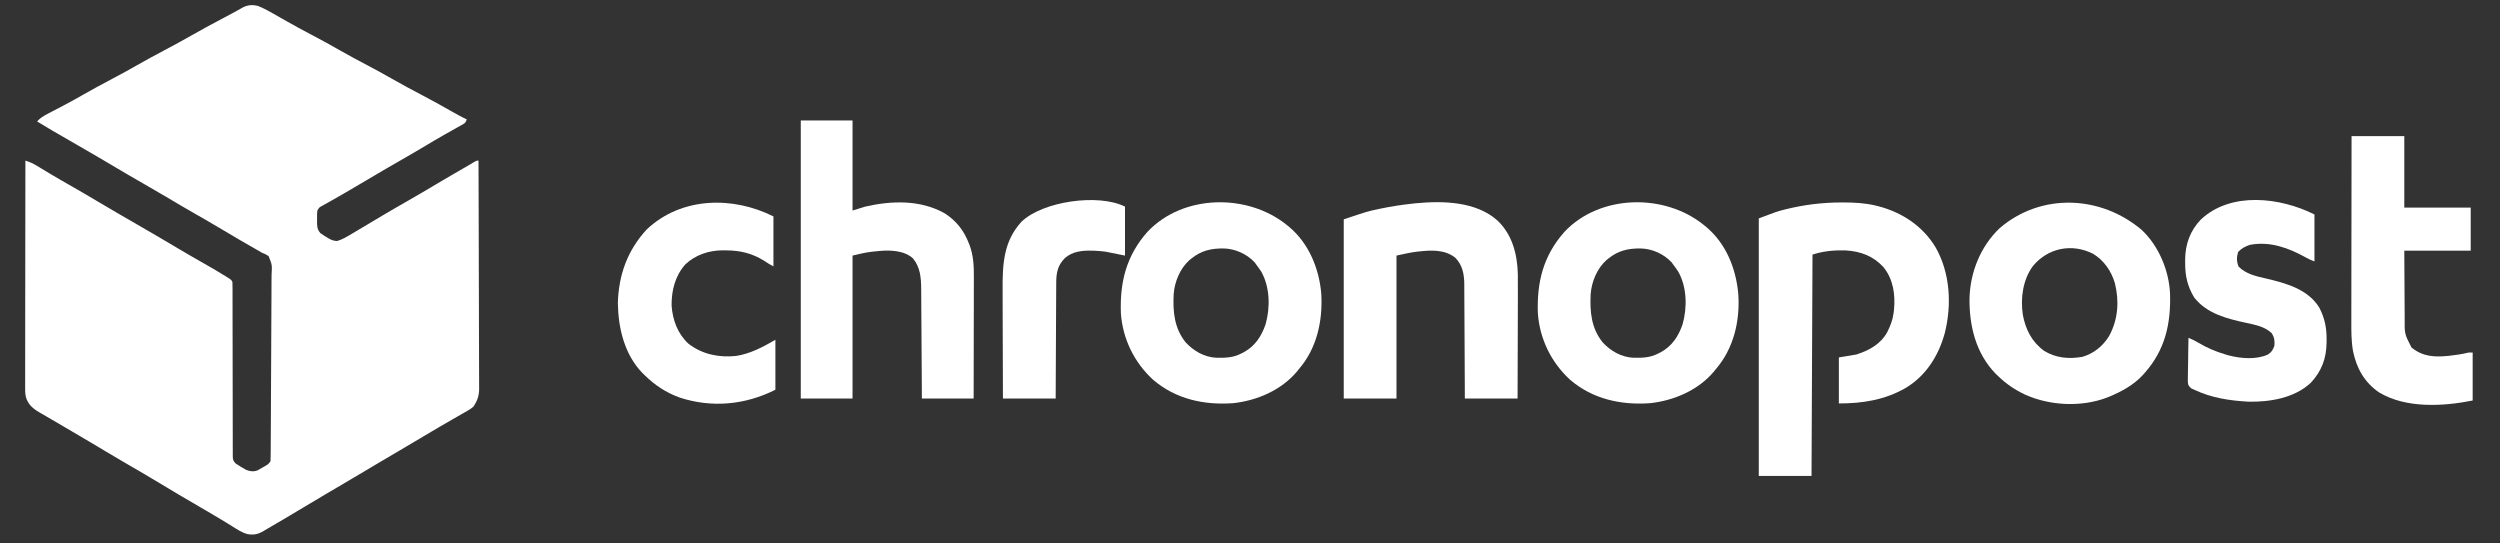
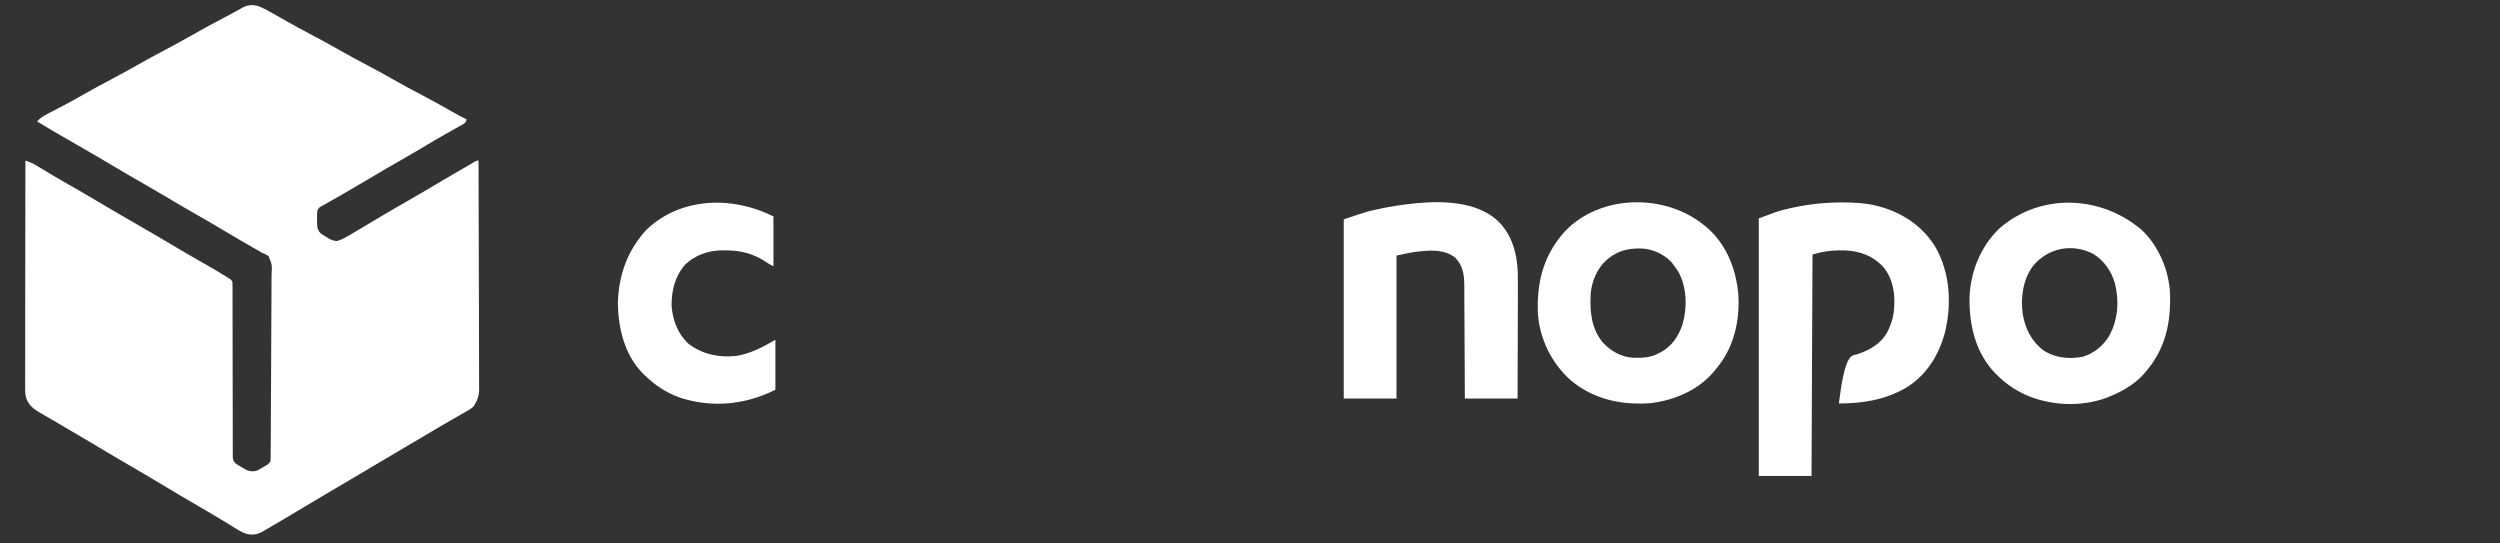
<svg xmlns="http://www.w3.org/2000/svg" width="138" height="30" viewBox="0 0 138 30" fill="none">
  <rect x="0" y="0" width="138" height="30" fill="#333333" stroke="none" />
  <path d="M14.231 0.324C14.534 0.442 14.812 0.596 15.094 0.757C15.184 0.808 15.274 0.859 15.364 0.91C15.514 0.995 15.665 1.081 15.815 1.167C16.271 1.427 16.733 1.674 17.196 1.919C17.744 2.209 18.287 2.504 18.824 2.813C19.302 3.086 19.788 3.343 20.274 3.6C20.732 3.843 21.187 4.089 21.637 4.348C22.184 4.663 22.741 4.958 23.299 5.252C23.855 5.545 24.406 5.845 24.95 6.159C25.219 6.314 25.489 6.459 25.767 6.595C25.697 6.806 25.621 6.824 25.429 6.931C25.369 6.965 25.308 6.999 25.246 7.034C25.213 7.052 25.181 7.07 25.148 7.089C24.974 7.185 24.802 7.283 24.629 7.381C24.576 7.411 24.576 7.411 24.521 7.441C24.169 7.64 23.823 7.846 23.476 8.054C22.985 8.348 22.491 8.636 21.994 8.919C21.434 9.238 20.878 9.564 20.324 9.895C19.898 10.149 19.469 10.4 19.039 10.649C18.981 10.682 18.922 10.716 18.862 10.751C18.619 10.891 18.376 11.031 18.13 11.168C18.077 11.198 18.077 11.198 18.022 11.229C17.933 11.279 17.843 11.328 17.754 11.377C17.614 11.456 17.614 11.456 17.52 11.622C17.497 11.781 17.502 11.941 17.503 12.101C17.502 12.145 17.501 12.188 17.5 12.233C17.5 12.487 17.509 12.665 17.681 12.865C17.803 12.954 17.915 13.028 18.045 13.101C18.077 13.121 18.109 13.141 18.142 13.162C18.302 13.253 18.426 13.297 18.609 13.305C18.916 13.212 19.173 13.053 19.447 12.889C19.509 12.852 19.571 12.815 19.633 12.779C19.795 12.683 19.957 12.586 20.119 12.49C20.271 12.399 20.424 12.308 20.577 12.217C20.758 12.109 20.938 12.002 21.118 11.895C21.582 11.618 22.05 11.349 22.52 11.081C23.048 10.78 23.571 10.472 24.093 10.16C24.692 9.803 25.296 9.454 25.901 9.106C25.995 9.051 26.089 8.994 26.182 8.936C26.306 8.865 26.306 8.865 26.414 8.865C26.42 10.515 26.425 12.165 26.428 13.816C26.428 14.011 26.428 14.206 26.429 14.401C26.429 14.44 26.429 14.479 26.429 14.518C26.43 15.146 26.432 15.774 26.435 16.402C26.437 17.047 26.439 17.692 26.439 18.336C26.44 18.698 26.441 19.06 26.442 19.422C26.444 19.763 26.445 20.104 26.445 20.445C26.445 20.57 26.445 20.695 26.446 20.819C26.448 20.99 26.447 21.161 26.447 21.332C26.447 21.381 26.448 21.43 26.449 21.481C26.445 21.845 26.345 22.128 26.145 22.432C26.033 22.54 25.92 22.612 25.784 22.686C25.748 22.707 25.712 22.728 25.674 22.75C25.591 22.798 25.509 22.846 25.425 22.892C25.263 22.983 25.103 23.077 24.942 23.17C24.698 23.312 24.454 23.453 24.21 23.593C23.937 23.751 23.666 23.911 23.397 24.075C23.043 24.289 22.687 24.497 22.331 24.706C21.805 25.014 21.281 25.324 20.757 25.635C20.697 25.671 20.637 25.707 20.574 25.744C20.456 25.814 20.338 25.884 20.22 25.955C19.645 26.297 19.07 26.638 18.493 26.976C18.361 27.054 18.228 27.132 18.096 27.209C18.062 27.229 18.029 27.248 17.995 27.268C17.478 27.572 16.963 27.88 16.449 28.19C15.9 28.521 15.347 28.846 14.792 29.168C14.711 29.215 14.63 29.262 14.55 29.311C14.24 29.495 14.017 29.54 13.663 29.483C13.345 29.398 13.079 29.214 12.803 29.041C12.682 28.966 12.561 28.892 12.44 28.818C12.409 28.799 12.379 28.78 12.347 28.761C12.048 28.577 11.745 28.399 11.442 28.223C11.335 28.16 11.227 28.098 11.12 28.036C11.066 28.004 11.011 27.972 10.955 27.939C10.637 27.754 10.32 27.568 10.003 27.382C9.953 27.353 9.953 27.353 9.903 27.323C9.39 27.021 8.879 26.715 8.37 26.407C7.902 26.125 7.429 25.851 6.956 25.579C6.589 25.367 6.225 25.153 5.864 24.934C5.615 24.783 5.365 24.635 5.114 24.486C5.04 24.443 5.04 24.443 4.965 24.398C4.64 24.206 4.314 24.014 3.988 23.823C3.821 23.724 3.653 23.626 3.485 23.527C3.452 23.508 3.42 23.488 3.386 23.468C3.321 23.43 3.256 23.392 3.19 23.353C2.989 23.234 2.786 23.117 2.583 23C2.487 22.944 2.391 22.887 2.294 22.831C2.252 22.807 2.209 22.783 2.165 22.758C1.802 22.543 1.539 22.315 1.424 21.897C1.381 21.682 1.387 21.466 1.389 21.248C1.388 21.195 1.388 21.142 1.388 21.087C1.388 20.91 1.389 20.732 1.389 20.555C1.389 20.427 1.389 20.3 1.389 20.173C1.389 19.828 1.39 19.482 1.391 19.137C1.391 18.812 1.391 18.488 1.391 18.163C1.392 17.521 1.392 16.878 1.393 16.236C1.394 15.612 1.395 14.988 1.396 14.364C1.396 14.325 1.396 14.287 1.396 14.247C1.396 14.054 1.396 13.861 1.396 13.668C1.397 12.067 1.399 10.466 1.402 8.865C1.627 8.938 1.819 9.019 2.022 9.142C2.079 9.176 2.136 9.211 2.194 9.246C2.239 9.273 2.239 9.273 2.285 9.301C2.447 9.4 2.61 9.497 2.773 9.595C2.807 9.615 2.841 9.635 2.875 9.656C3.226 9.866 3.58 10.068 3.935 10.27C4.435 10.555 4.931 10.844 5.424 11.139C6.128 11.559 6.837 11.969 7.547 12.378C8.318 12.822 9.086 13.27 9.85 13.726C10.264 13.973 10.68 14.213 11.098 14.451C11.547 14.707 11.996 14.963 12.435 15.236C12.47 15.258 12.505 15.28 12.541 15.302C12.769 15.446 12.769 15.446 12.83 15.568C12.835 15.697 12.837 15.825 12.836 15.955C12.836 15.995 12.836 16.035 12.837 16.077C12.837 16.213 12.837 16.349 12.836 16.484C12.836 16.581 12.837 16.679 12.837 16.776C12.837 16.985 12.837 17.195 12.837 17.404C12.837 17.735 12.838 18.067 12.839 18.398C12.839 18.453 12.839 18.509 12.839 18.567C12.839 18.681 12.84 18.795 12.84 18.909C12.842 19.68 12.843 20.452 12.843 21.223C12.843 21.743 12.844 22.262 12.846 22.782C12.847 23.058 12.847 23.333 12.847 23.608C12.846 23.867 12.847 24.126 12.848 24.384C12.849 24.48 12.849 24.575 12.848 24.67C12.847 24.799 12.848 24.929 12.85 25.059C12.849 25.096 12.848 25.134 12.848 25.173C12.852 25.371 12.869 25.445 13.012 25.587C13.082 25.631 13.082 25.631 13.153 25.676C13.2 25.706 13.247 25.736 13.296 25.768C13.344 25.795 13.393 25.823 13.443 25.851C13.491 25.88 13.539 25.908 13.589 25.937C13.809 26.025 13.998 26.049 14.223 25.961C14.326 25.908 14.423 25.851 14.521 25.791C14.555 25.771 14.589 25.751 14.623 25.731C14.809 25.627 14.809 25.627 14.932 25.459C14.938 25.314 14.941 25.169 14.942 25.024C14.942 24.978 14.943 24.933 14.943 24.886C14.944 24.732 14.945 24.579 14.946 24.425C14.947 24.315 14.947 24.206 14.948 24.096C14.955 23.094 14.959 22.092 14.962 21.091C14.964 20.35 14.967 19.609 14.973 18.868C14.977 18.348 14.979 17.827 14.98 17.307C14.98 16.995 14.982 16.684 14.985 16.373C14.988 16.081 14.989 15.788 14.988 15.495C14.988 15.388 14.989 15.281 14.991 15.173C15.023 14.623 15.023 14.623 14.826 14.136C14.701 14.051 14.588 13.997 14.447 13.946C14.394 13.914 14.341 13.882 14.286 13.848C14.239 13.822 14.192 13.795 14.144 13.767C14.09 13.736 14.036 13.705 13.98 13.673C13.923 13.64 13.866 13.608 13.807 13.574C13.681 13.502 13.556 13.43 13.431 13.358C13.383 13.331 13.383 13.331 13.334 13.303C12.996 13.107 12.66 12.907 12.324 12.706C11.8 12.393 11.271 12.086 10.74 11.784C10.214 11.484 9.692 11.176 9.172 10.865C8.741 10.608 8.306 10.357 7.87 10.108C7.371 9.824 6.875 9.534 6.381 9.24C5.677 8.82 4.969 8.409 4.259 8C2.735 7.122 2.735 7.122 2.048 6.703C2.216 6.515 2.398 6.402 2.619 6.289C2.653 6.271 2.688 6.253 2.724 6.234C2.798 6.195 2.872 6.156 2.946 6.118C3.144 6.015 3.34 5.911 3.537 5.808C3.576 5.787 3.615 5.766 3.656 5.745C3.977 5.575 4.294 5.398 4.609 5.216C5.135 4.914 5.668 4.629 6.204 4.346C6.665 4.102 7.122 3.854 7.574 3.595C8.099 3.292 8.633 3.007 9.169 2.724C9.63 2.48 10.087 2.233 10.539 1.973C11.11 1.645 11.69 1.335 12.272 1.027C12.324 0.999 12.324 0.999 12.377 0.971C12.446 0.935 12.515 0.898 12.584 0.862C12.751 0.774 12.916 0.685 13.08 0.593C13.142 0.559 13.203 0.524 13.266 0.489C13.32 0.459 13.374 0.428 13.43 0.397C13.705 0.268 13.938 0.257 14.231 0.324Z" fill="white" />
-   <path d="M101.637 11.176C101.675 11.176 101.713 11.176 101.752 11.175C102.364 11.177 102.957 11.206 103.554 11.351C103.609 11.365 103.609 11.365 103.666 11.379C104.978 11.715 106.139 12.477 106.844 13.652C107.653 15.07 107.746 16.831 107.349 18.398C107.002 19.652 106.307 20.755 105.17 21.429C104.021 22.08 102.814 22.27 101.505 22.27C101.505 21.432 101.505 20.593 101.505 19.73C101.826 19.676 102.146 19.623 102.476 19.567C103.189 19.337 103.813 18.997 104.184 18.32C104.345 17.987 104.477 17.665 104.524 17.297C104.531 17.241 104.539 17.185 104.546 17.128C104.63 16.281 104.518 15.423 103.966 14.746C103.405 14.13 102.694 13.867 101.867 13.822C101.258 13.804 100.631 13.86 100.05 14.054C100.032 18.085 100.014 22.117 99.996 26.27C99.035 26.27 98.075 26.27 97.085 26.27C97.085 21.579 97.085 16.887 97.085 12.054C98.099 11.673 98.099 11.673 98.433 11.588C98.474 11.577 98.515 11.566 98.558 11.555C99.57 11.303 100.595 11.177 101.637 11.176Z" fill="white" />
-   <path d="M44.203 6.649C45.146 6.649 46.089 6.649 47.06 6.649C47.06 8.29 47.06 9.931 47.06 11.622C47.291 11.55 47.523 11.479 47.761 11.405C49.214 11.072 50.801 11.022 52.138 11.77C52.803 12.196 53.211 12.728 53.492 13.46C53.505 13.493 53.518 13.527 53.532 13.562C53.73 14.114 53.76 14.662 53.757 15.244C53.757 15.318 53.757 15.392 53.757 15.466C53.757 15.665 53.756 15.865 53.755 16.064C53.755 16.273 53.755 16.482 53.755 16.691C53.754 17.086 53.753 17.481 53.752 17.876C53.751 18.326 53.751 18.776 53.75 19.226C53.749 20.15 53.747 21.075 53.745 22C52.802 22 51.859 22 50.888 22C50.885 21.535 50.882 21.071 50.88 20.592C50.877 20.259 50.875 19.927 50.873 19.594C50.87 19.164 50.867 18.733 50.865 18.303C50.863 17.962 50.861 17.621 50.858 17.28C50.857 17.1 50.856 16.92 50.855 16.739C50.854 16.537 50.852 16.335 50.851 16.134C50.851 16.075 50.85 16.016 50.85 15.955C50.844 15.341 50.804 14.762 50.402 14.27C50.009 13.889 49.38 13.825 48.855 13.833C48.656 13.841 48.458 13.859 48.26 13.882C48.221 13.886 48.183 13.889 48.144 13.893C47.769 13.935 47.435 14.021 47.06 14.108C47.06 16.712 47.06 19.317 47.06 22C46.117 22 45.175 22 44.203 22C44.203 16.934 44.203 11.868 44.203 6.649Z" fill="white" />
+   <path d="M101.637 11.176C101.675 11.176 101.713 11.176 101.752 11.175C102.364 11.177 102.957 11.206 103.554 11.351C103.609 11.365 103.609 11.365 103.666 11.379C104.978 11.715 106.139 12.477 106.844 13.652C107.653 15.07 107.746 16.831 107.349 18.398C107.002 19.652 106.307 20.755 105.17 21.429C104.021 22.08 102.814 22.27 101.505 22.27C101.826 19.676 102.146 19.623 102.476 19.567C103.189 19.337 103.813 18.997 104.184 18.32C104.345 17.987 104.477 17.665 104.524 17.297C104.531 17.241 104.539 17.185 104.546 17.128C104.63 16.281 104.518 15.423 103.966 14.746C103.405 14.13 102.694 13.867 101.867 13.822C101.258 13.804 100.631 13.86 100.05 14.054C100.032 18.085 100.014 22.117 99.996 26.27C99.035 26.27 98.075 26.27 97.085 26.27C97.085 21.579 97.085 16.887 97.085 12.054C98.099 11.673 98.099 11.673 98.433 11.588C98.474 11.577 98.515 11.566 98.558 11.555C99.57 11.303 100.595 11.177 101.637 11.176Z" fill="white" />
  <path d="M94.066 12.432C94.112 12.47 94.158 12.507 94.205 12.545C95.288 13.469 95.824 14.823 95.953 16.216C96.058 17.704 95.703 19.233 94.713 20.378C94.679 20.421 94.644 20.465 94.608 20.509C93.747 21.538 92.406 22.11 91.094 22.255C89.495 22.372 87.931 22.038 86.681 20.973C85.633 20.021 84.989 18.709 84.89 17.288C84.829 15.56 85.194 14.109 86.361 12.794C88.323 10.715 91.899 10.661 94.066 12.432ZM88.784 14.27C88.746 14.3 88.709 14.33 88.671 14.361C88.156 14.824 87.851 15.56 87.804 16.244C87.757 17.21 87.839 18.124 88.47 18.902C88.912 19.379 89.496 19.714 90.156 19.748C90.652 19.757 91.083 19.748 91.533 19.514C91.579 19.491 91.625 19.468 91.673 19.444C92.299 19.104 92.652 18.562 92.88 17.897C93.14 16.967 93.122 15.857 92.642 14.998C92.564 14.878 92.482 14.763 92.395 14.649C92.354 14.592 92.313 14.535 92.271 14.476C91.824 14.007 91.2 13.73 90.555 13.714C89.872 13.708 89.327 13.834 88.784 14.27Z" fill="white" />
-   <path d="M71.048 12.432C71.091 12.467 71.133 12.501 71.177 12.537C72.255 13.452 72.817 14.829 72.935 16.216C73.021 17.713 72.694 19.223 71.695 20.378C71.661 20.421 71.626 20.465 71.591 20.509C70.729 21.538 69.388 22.111 68.076 22.255C66.477 22.372 64.913 22.038 63.663 20.973C62.615 20.021 61.971 18.709 61.873 17.288C61.811 15.56 62.176 14.109 63.343 12.794C65.308 10.712 68.878 10.665 71.048 12.432ZM65.766 14.27C65.728 14.3 65.691 14.33 65.653 14.361C65.138 14.824 64.833 15.56 64.786 16.244C64.739 17.21 64.821 18.124 65.452 18.902C65.894 19.379 66.478 19.714 67.138 19.748C67.634 19.757 68.065 19.748 68.515 19.514C68.561 19.491 68.607 19.468 68.655 19.444C69.281 19.104 69.634 18.562 69.862 17.897C70.122 16.967 70.104 15.857 69.624 14.998C69.546 14.878 69.464 14.763 69.377 14.649C69.336 14.592 69.295 14.535 69.253 14.476C68.806 14.007 68.182 13.73 67.537 13.714C66.854 13.708 66.309 13.834 65.766 14.27Z" fill="white" />
  <path d="M118.217 12.687C119.155 13.559 119.73 14.934 119.786 16.201C119.84 17.869 119.513 19.323 118.378 20.595C118.349 20.628 118.32 20.662 118.29 20.696C117.782 21.247 117.121 21.611 116.438 21.892C116.385 21.913 116.333 21.935 116.279 21.957C114.871 22.48 113.162 22.398 111.797 21.788C111.227 21.521 110.744 21.195 110.292 20.757C110.22 20.687 110.22 20.687 110.146 20.615C109.064 19.492 108.699 17.987 108.717 16.461C108.758 15.013 109.329 13.596 110.384 12.592C112.675 10.631 115.962 10.78 118.217 12.687ZM112.219 14.683C111.663 15.438 111.524 16.452 111.658 17.364C111.809 18.186 112.153 18.872 112.843 19.372C113.496 19.767 114.213 19.829 114.955 19.696C115.58 19.513 116.093 19.094 116.427 18.541C116.919 17.637 116.991 16.617 116.739 15.621C116.544 14.963 116.137 14.375 115.549 14.015C114.384 13.418 113.057 13.676 112.219 14.683Z" fill="white" />
  <path d="M82.662 12.176C83.479 12.954 83.754 14.026 83.784 15.123C83.79 15.522 83.789 15.92 83.787 16.318C83.786 16.518 83.786 16.719 83.785 16.919C83.785 17.297 83.784 17.675 83.782 18.053C83.78 18.484 83.779 18.915 83.778 19.346C83.777 20.23 83.774 21.115 83.77 22C82.81 22 81.849 22 80.859 22C80.859 21.797 80.858 21.593 80.857 21.383C80.854 20.71 80.851 20.037 80.847 19.364C80.844 18.956 80.842 18.548 80.841 18.14C80.839 17.784 80.838 17.428 80.835 17.072C80.834 16.884 80.833 16.696 80.832 16.508C80.832 16.297 80.831 16.087 80.829 15.876C80.829 15.814 80.829 15.752 80.829 15.689C80.823 15.13 80.731 14.621 80.32 14.216C79.735 13.767 79.01 13.806 78.316 13.882C78.28 13.886 78.245 13.889 78.208 13.893C77.825 13.939 77.468 14.026 77.086 14.108C77.086 16.712 77.086 19.317 77.086 22C76.125 22 75.165 22 74.175 22C74.175 18.736 74.175 15.471 74.175 12.108C75.494 11.667 75.494 11.667 76.031 11.554C76.092 11.541 76.153 11.528 76.215 11.514C76.789 11.393 77.365 11.307 77.948 11.243C78.011 11.236 78.073 11.229 78.138 11.222C79.639 11.079 81.48 11.111 82.662 12.176Z" fill="white" />
-   <path d="M129.806 7.514C130.767 7.514 131.727 7.514 132.717 7.514C132.717 8.816 132.717 10.118 132.717 11.46C133.927 11.46 135.136 11.46 136.383 11.46C136.383 12.244 136.383 13.029 136.383 13.838C135.173 13.838 133.963 13.838 132.717 13.838C132.72 14.651 132.72 14.651 132.726 15.464C132.728 15.796 132.731 16.128 132.732 16.46C132.733 16.727 132.734 16.995 132.737 17.263C132.738 17.365 132.738 17.467 132.738 17.569C132.729 18.432 132.729 18.432 133.115 19.183C133.747 19.696 134.4 19.722 135.179 19.642C135.551 19.602 135.911 19.548 136.275 19.459C136.346 19.459 136.417 19.459 136.491 19.459C136.491 20.334 136.491 21.208 136.491 22.108C134.862 22.435 132.807 22.553 131.326 21.662C130.518 21.108 130.081 20.33 129.887 19.38C129.787 18.818 129.792 18.263 129.794 17.694C129.794 17.583 129.794 17.471 129.794 17.36C129.794 17.059 129.795 16.759 129.795 16.458C129.796 16.144 129.796 15.829 129.796 15.514C129.796 14.919 129.797 14.324 129.798 13.729C129.8 13.051 129.8 12.373 129.801 11.695C129.802 10.301 129.804 8.907 129.806 7.514Z" fill="white" />
-   <path d="M127.758 11.838C127.758 12.694 127.758 13.55 127.758 14.432C127.588 14.364 127.445 14.305 127.29 14.217C126.337 13.686 125.309 13.306 124.2 13.514C123.941 13.601 123.735 13.706 123.546 13.905C123.456 14.19 123.458 14.434 123.567 14.713C123.971 15.127 124.557 15.257 125.103 15.378C126.195 15.638 127.381 15.956 128.019 16.969C128.322 17.545 128.434 18.098 128.428 18.747C128.428 18.839 128.428 18.839 128.427 18.934C128.41 19.802 128.151 20.488 127.556 21.13C126.655 21.971 125.297 22.199 124.106 22.172C123.068 22.113 122.074 21.967 121.127 21.514C121.071 21.488 121.015 21.463 120.957 21.438C120.784 21.279 120.78 21.253 120.767 21.03C120.767 20.919 120.769 20.808 120.772 20.697C120.773 20.638 120.773 20.58 120.774 20.52C120.775 20.333 120.78 20.146 120.784 19.959C120.785 19.833 120.787 19.706 120.788 19.58C120.792 19.269 120.797 18.959 120.804 18.649C121 18.724 121.176 18.814 121.357 18.923C121.836 19.208 122.319 19.41 122.852 19.568C122.914 19.586 122.976 19.604 123.04 19.623C123.702 19.791 124.531 19.862 125.17 19.579C125.382 19.451 125.471 19.312 125.548 19.081C125.569 18.797 125.546 18.616 125.386 18.378C124.994 18.02 124.486 17.93 123.981 17.82C122.928 17.59 121.833 17.321 121.127 16.432C120.754 15.827 120.614 15.223 120.622 14.517C120.621 14.461 120.621 14.404 120.62 14.346C120.623 13.496 120.891 12.739 121.483 12.121C123.157 10.552 125.88 10.897 127.758 11.838Z" fill="white" />
  <path d="M42.694 11.946C42.694 12.856 42.694 13.765 42.694 14.703C42.519 14.615 42.372 14.525 42.212 14.415C41.541 13.984 40.846 13.819 40.059 13.821C40.005 13.82 39.95 13.819 39.894 13.818C39.143 13.818 38.385 14.067 37.832 14.593C37.264 15.231 37.065 16.029 37.072 16.869C37.129 17.668 37.407 18.424 38.004 18.973C38.767 19.56 39.677 19.746 40.623 19.65C41.43 19.525 42.102 19.158 42.802 18.757C42.802 19.666 42.802 20.576 42.802 21.514C41.134 22.35 39.308 22.528 37.519 21.946C36.766 21.673 36.148 21.264 35.578 20.703C35.517 20.643 35.517 20.643 35.454 20.582C34.471 19.564 34.129 18.12 34.106 16.74C34.145 15.176 34.636 13.818 35.699 12.665C37.612 10.86 40.451 10.821 42.694 11.946Z" fill="white" />
-   <path d="M62.1 11.405C62.1 12.297 62.1 13.189 62.1 14.108C61.566 14.001 61.566 14.001 61.022 13.892C60.822 13.868 60.635 13.848 60.436 13.841C60.389 13.839 60.342 13.838 60.294 13.836C59.75 13.824 59.214 13.869 58.787 14.242C58.394 14.632 58.309 15.036 58.303 15.581C58.303 15.644 58.303 15.707 58.303 15.771C58.303 15.839 58.302 15.906 58.302 15.976C58.3 16.16 58.3 16.344 58.299 16.527C58.299 16.72 58.297 16.913 58.296 17.105C58.294 17.469 58.292 17.834 58.291 18.198C58.289 18.612 58.287 19.027 58.285 19.442C58.28 20.295 58.276 21.147 58.273 22C57.312 22 56.351 22 55.362 22C55.358 21.049 55.355 20.099 55.353 19.148C55.352 18.707 55.351 18.265 55.349 17.824C55.348 17.439 55.347 17.053 55.346 16.668C55.346 16.465 55.346 16.261 55.345 16.057C55.337 14.63 55.374 13.344 56.389 12.236C57.56 11.111 60.63 10.668 62.1 11.405Z" fill="white" />
</svg>